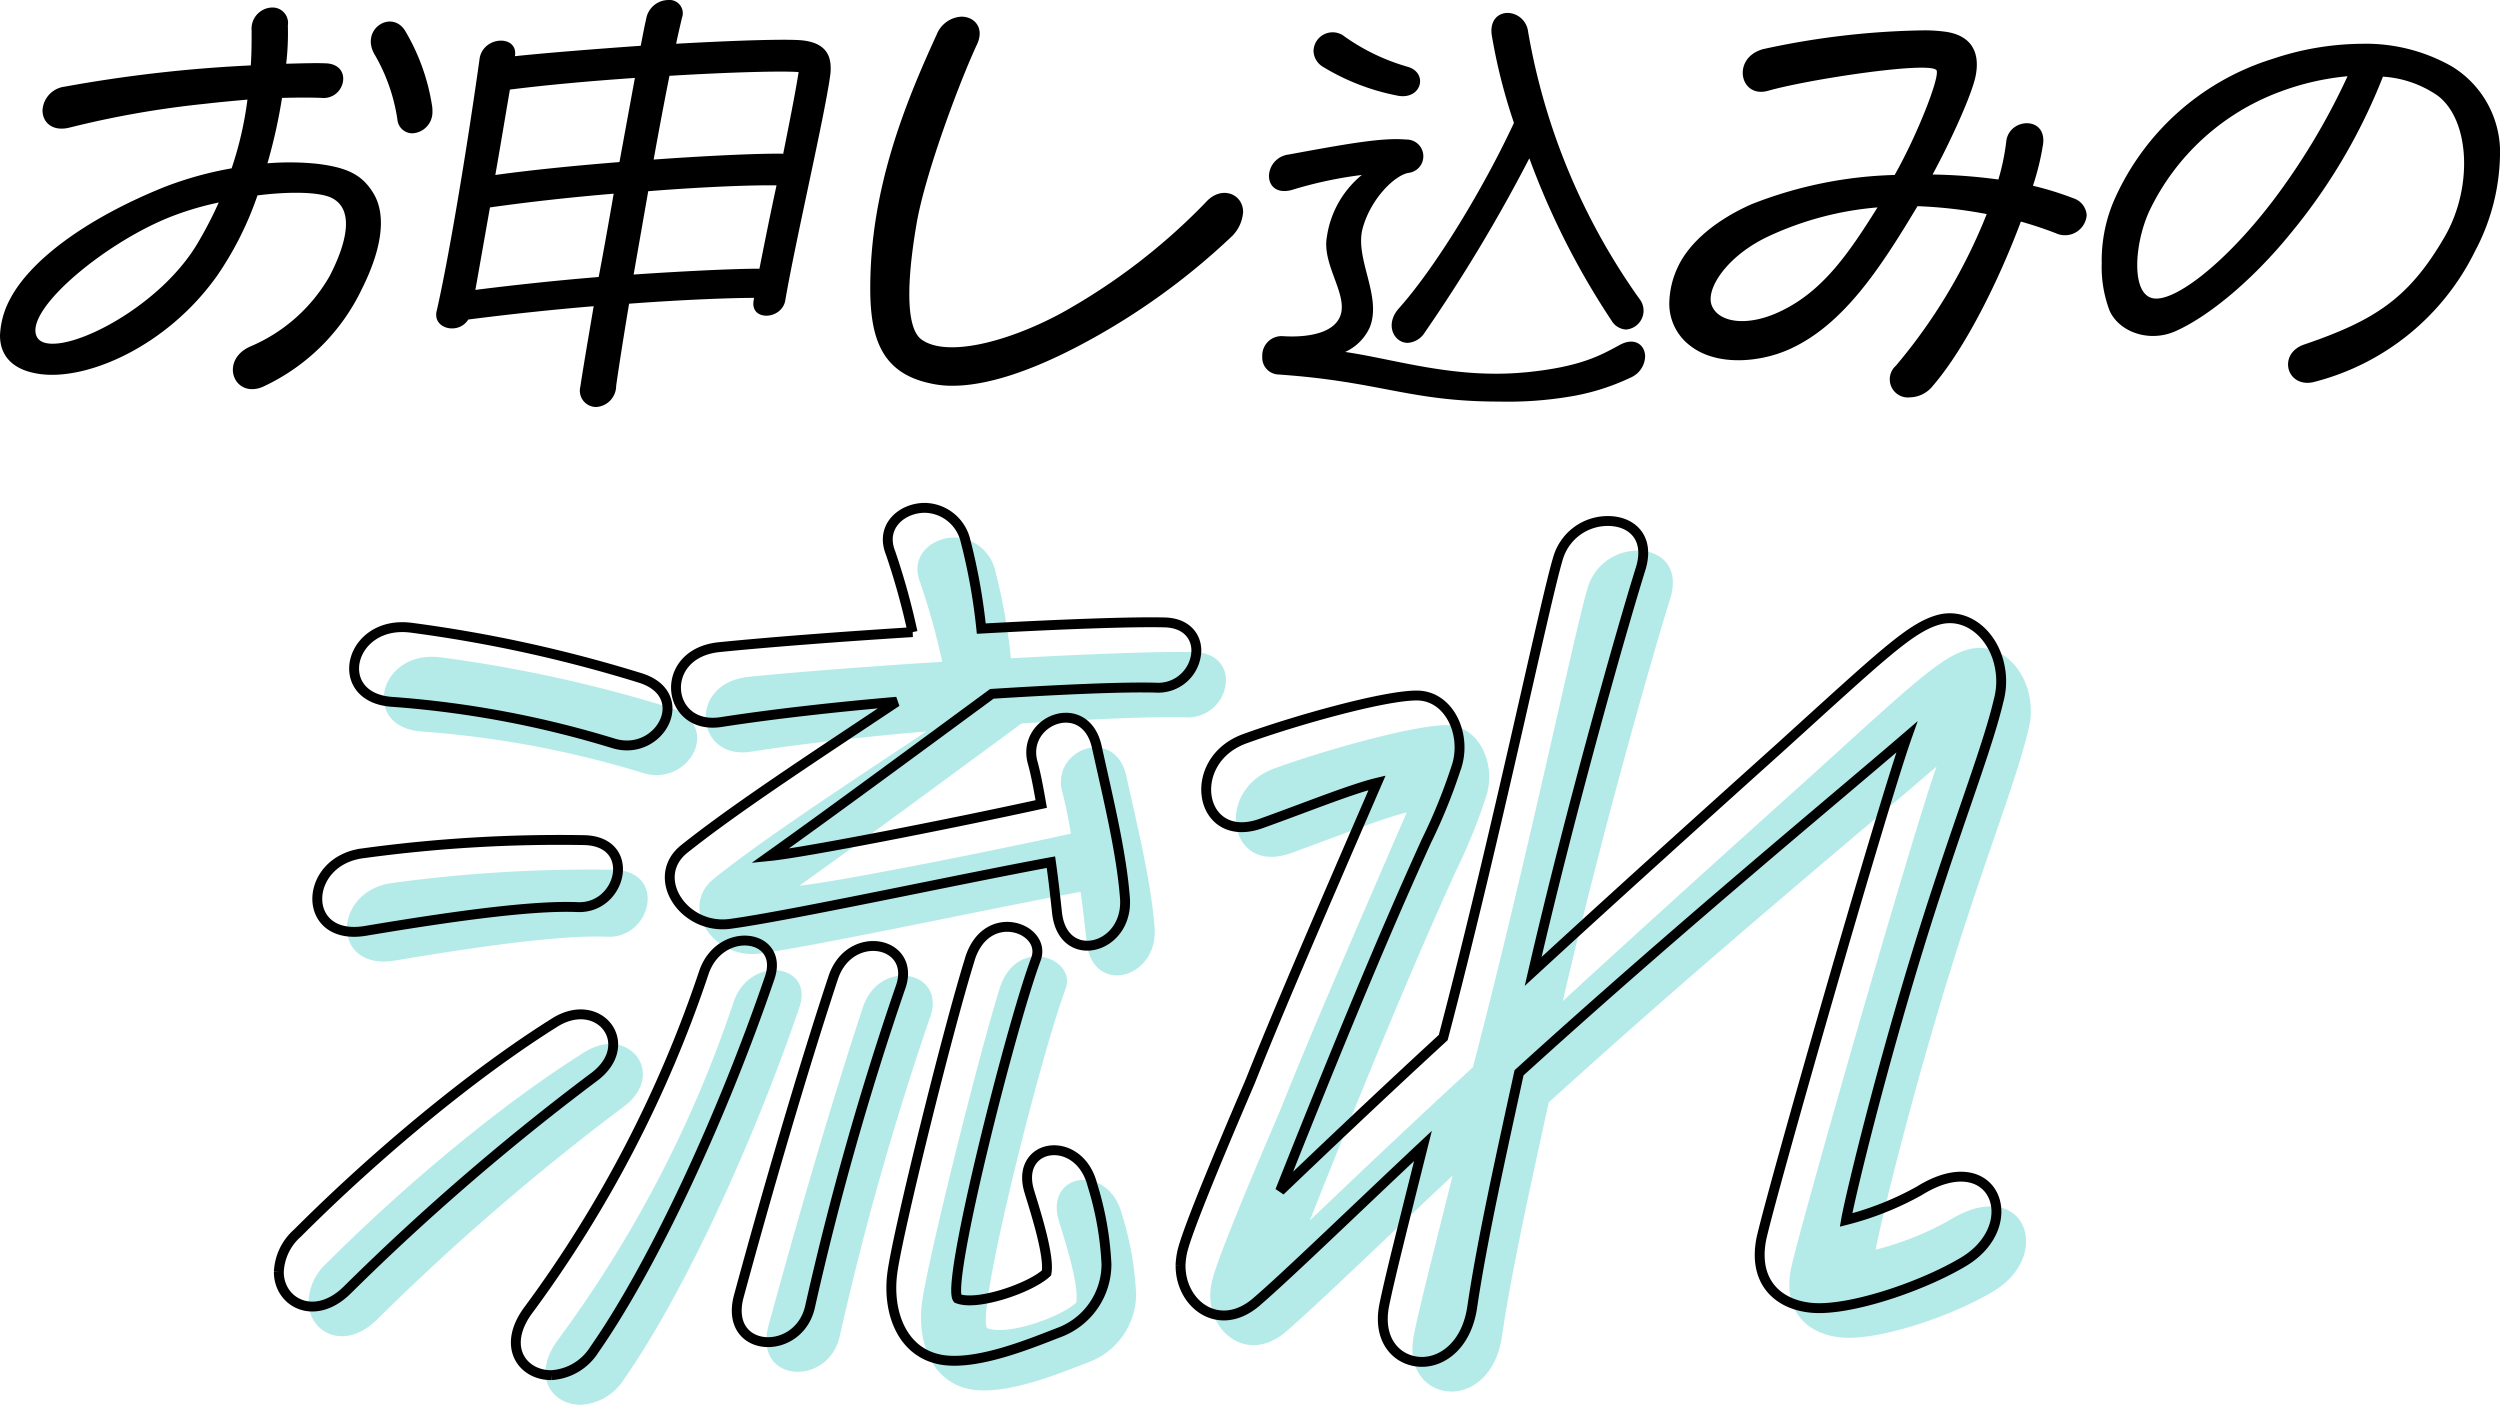
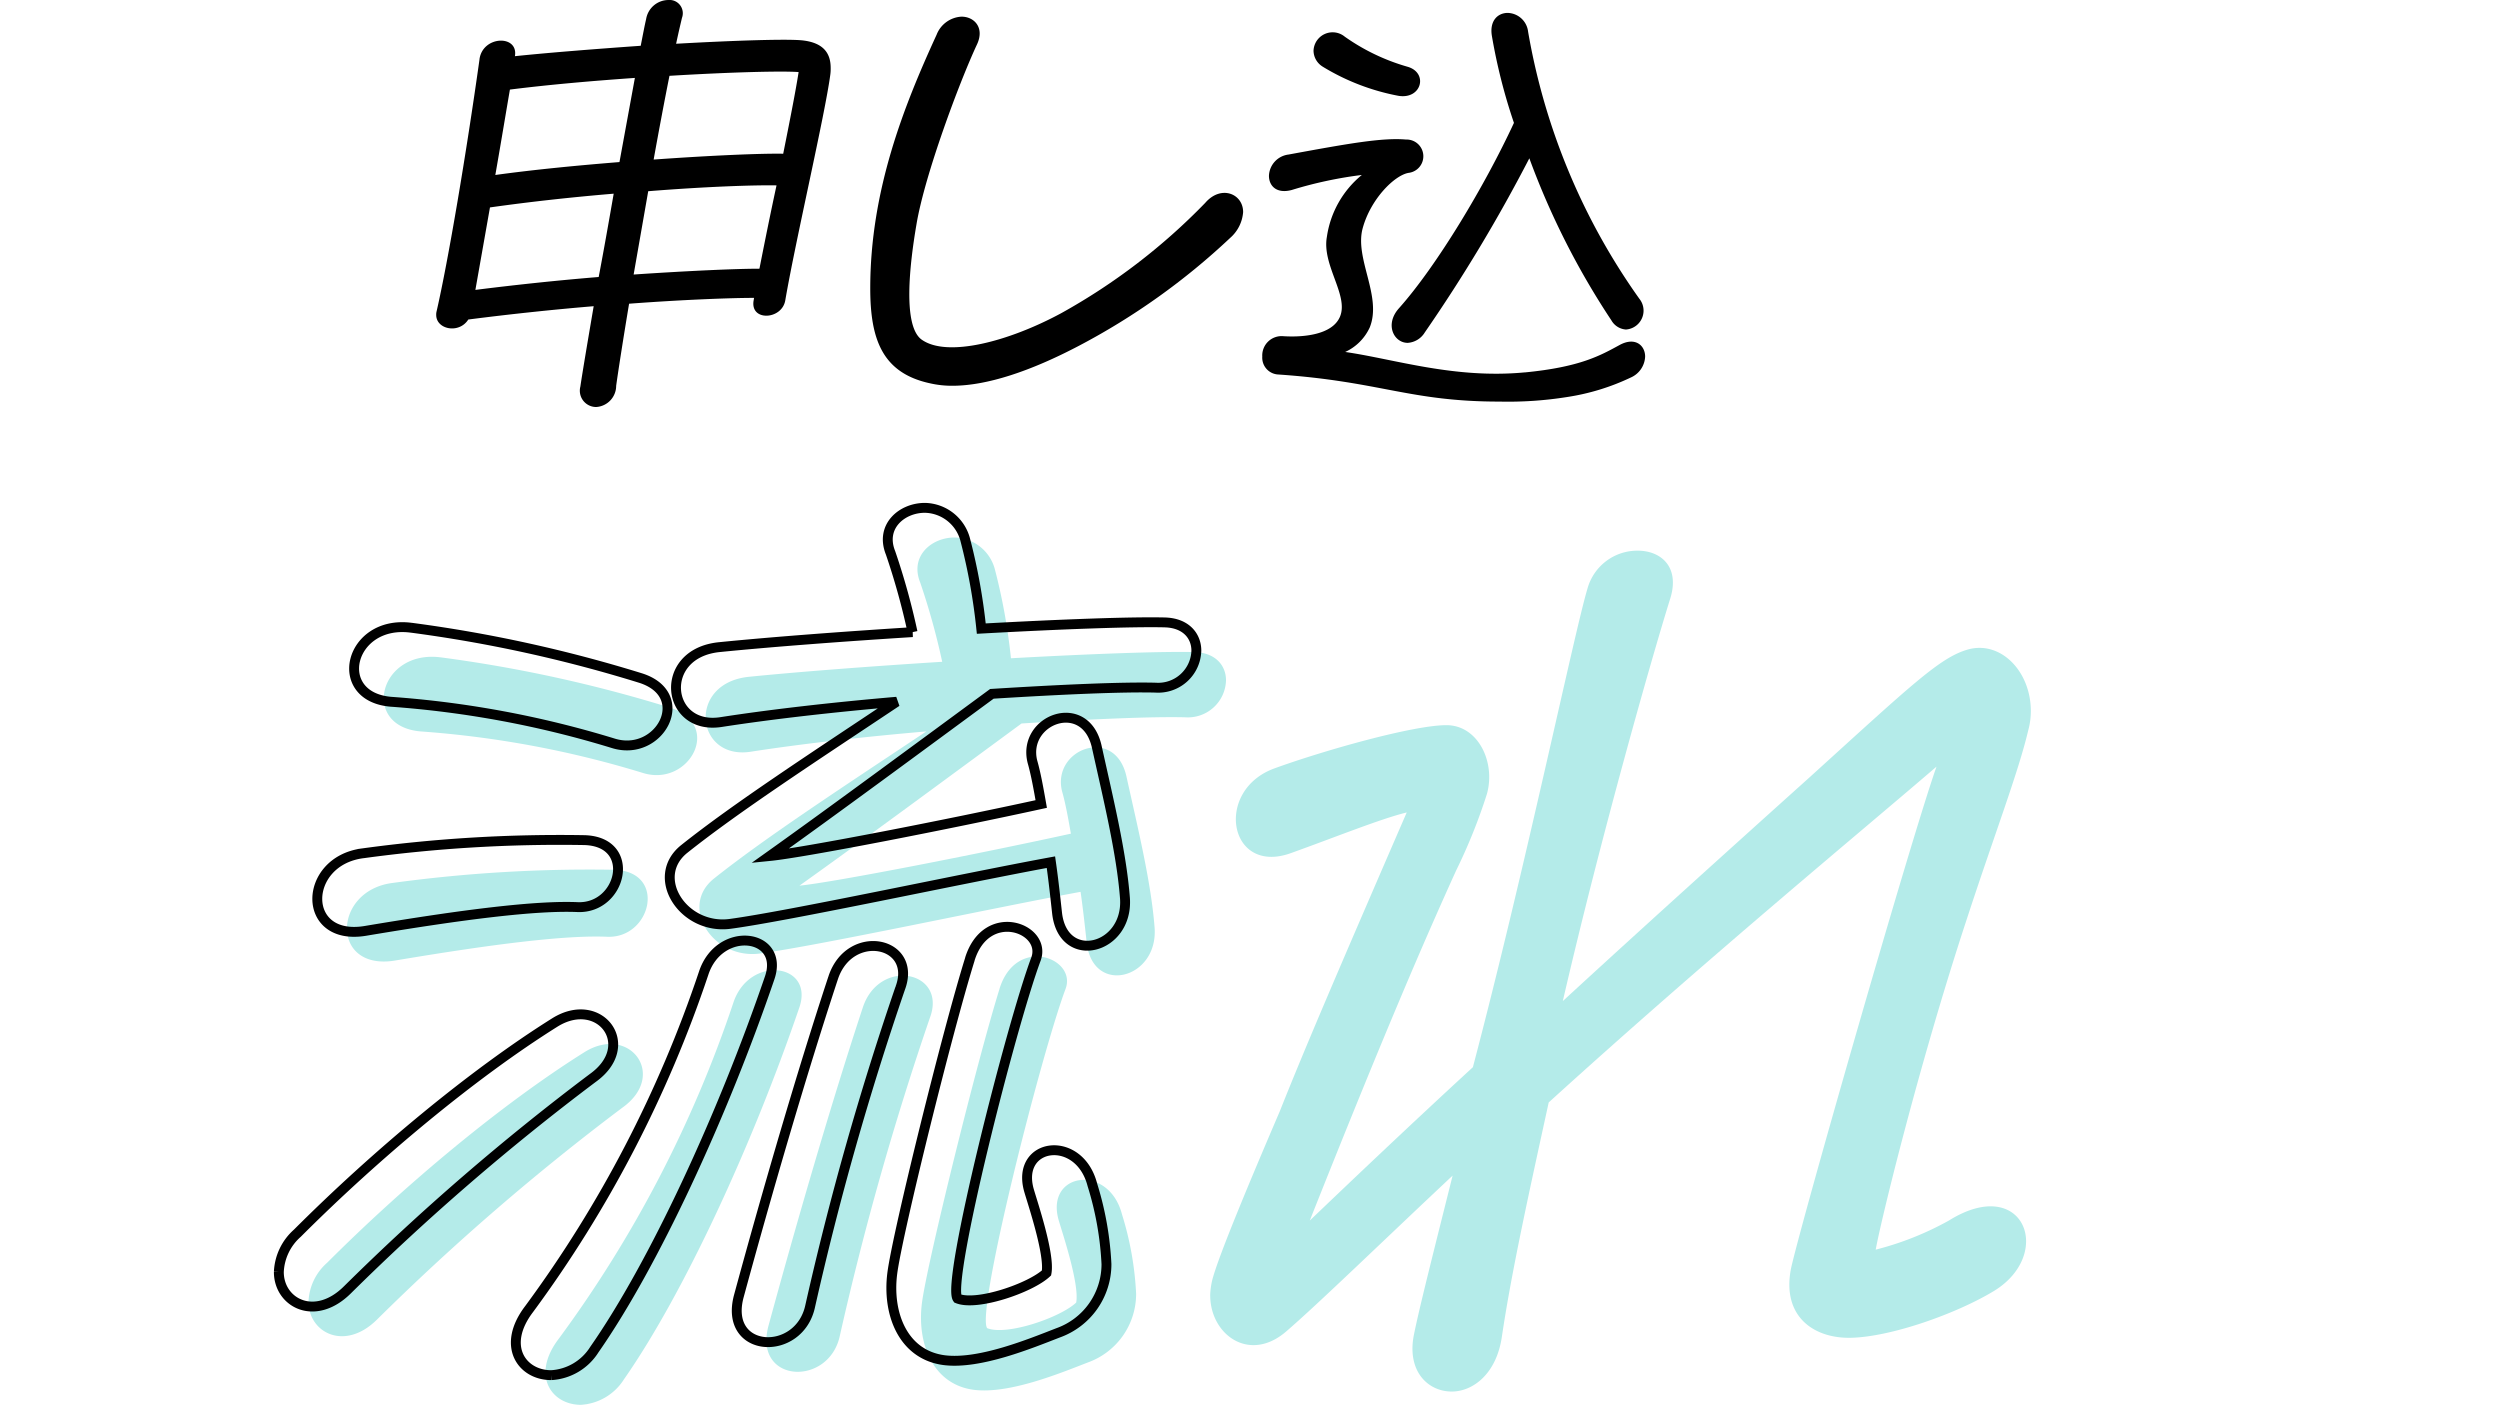
<svg xmlns="http://www.w3.org/2000/svg" id="グループ_17650" data-name="グループ 17650" width="252.893" height="142.104" viewBox="0 0 252.893 142.104">
  <defs>
    <clipPath id="clip-path">
      <rect id="長方形_12113" data-name="長方形 12113" width="252.893" height="142.103" fill="none" />
    </clipPath>
  </defs>
  <g id="グループ_17651" data-name="グループ 17651" clip-path="url(#clip-path)">
-     <path id="パス_1093" data-name="パス 1093" d="M4.3,12.64a2.552,2.552,0,0,1,2.233-2.4A142.372,142.372,0,0,1,25.369,8.089c.084-1.222.084-2.4.084-3.54A2.142,2.142,0,0,1,27.56,2.231a1.563,1.563,0,0,1,1.559,1.812A26.6,26.6,0,0,1,28.95,7.92c1.644-.042,3.034-.084,4-.042,1.222.042,1.77.759,1.77,1.559a1.98,1.98,0,0,1-2.191,1.939c-1.011-.042-2.4-.042-4,0a54.06,54.06,0,0,1-1.475,6.616,27.65,27.65,0,0,1,4.973.042c3.161.379,4.636,1.138,5.773,3.034,1.349,2.276.759,5.731-1.18,9.608a20.713,20.713,0,0,1-9.9,9.861,2.73,2.73,0,0,1-1.222.3c-2.149,0-2.908-3.077-.211-4.3a16.789,16.789,0,0,0,8.049-7.122c1.6-3.076,2.7-6.785.126-7.965-1.222-.548-4.088-.632-7.417-.211a33.434,33.434,0,0,1-4.088,8.133C16.9,36.491,8.892,39.947,4.088,39.315,1.222,38.935,0,37.418,0,35.4a8.506,8.506,0,0,1,.927-3.5c2.023-4.046,7.754-8.3,15.677-11.5a35.9,35.9,0,0,1,6.827-1.9,35.864,35.864,0,0,0,1.6-6.953c-1.348.126-2.823.253-4.256.422a96.822,96.822,0,0,0-13.7,2.4C5.267,14.831,4.3,13.82,4.3,12.64m1.054,23.6c3.456,0,11.294-4.383,14.707-10.283a40.233,40.233,0,0,0,2.065-4A30.624,30.624,0,0,0,17.53,23.3C10.872,25.83,2.655,32.614,3.666,35.4c.211.59.8.843,1.686.843m32.575-29.2C36.367,4.464,39.57,2.4,40.96,4.549A21.2,21.2,0,0,1,43.7,12.134a2.589,2.589,0,0,1,.042.548,2.143,2.143,0,0,1-2.023,2.276A1.524,1.524,0,0,1,40.2,13.567a18.336,18.336,0,0,0-2.276-6.532" transform="translate(0 -1.472)" />
    <path id="パス_1094" data-name="パス 1094" d="M134.159,5.983c.337-2.4,3.961-2.486,3.582-.3,3.2-.337,7.964-.716,12.726-1.053.21-1.054.379-1.981.548-2.7A2.3,2.3,0,0,1,153.248,0a1.345,1.345,0,0,1,1.391,1.812c-.168.716-.379,1.6-.59,2.613,5.984-.337,11.336-.506,12.811-.337,2.191.253,2.823,1.391,2.823,2.781a4.367,4.367,0,0,1-.042.716c-.548,4.088-3.5,16.688-4.551,22.8-.337,1.98-3.582,2.149-3.2,0l.042-.253c-2.276,0-7,.169-12.642.59-.632,3.793-1.1,6.827-1.306,8.3a2.152,2.152,0,0,1-2.023,2.149,1.65,1.65,0,0,1-1.6-2.065c.211-1.433.717-4.425,1.348-8.133-4.046.337-8.428.8-12.684,1.348-.927,1.475-3.245,1.011-3.245-.463a1.3,1.3,0,0,1,.042-.379c1.18-5.141,2.992-15.887,4.341-25.5m-.421,23.346c4-.506,8.344-.969,12.474-1.306.506-2.655,1.011-5.521,1.517-8.428-4.046.337-8.344.8-12.516,1.391ZM135.76,17.7c3.961-.548,8.386-.97,12.558-1.307l1.559-8.512c-4.214.295-8.639.674-12.642,1.18-.421,2.444-.927,5.52-1.475,8.639M149.751,27.77c5.605-.379,10.409-.59,12.726-.59.506-2.571,1.1-5.521,1.728-8.428-2.318-.042-7.164.126-12.979.59Zm3.624-20.1c-.506,2.528-1.054,5.436-1.6,8.47,5.9-.422,10.914-.632,13.106-.59.675-3.371,1.264-6.363,1.559-8.26-1.6-.126-6.784,0-13.063.379" transform="translate(-85.654 0.001)" />
    <path id="パス_1095" data-name="パス 1095" d="M265.634,6.811a2.863,2.863,0,0,1,2.529-1.854c1.306,0,2.36,1.138,1.559,2.824-1.77,3.793-5.268,13.148-6.111,18.163-.716,4.172-1.391,10.282.506,11.673,2.571,1.854,8.807.211,14.117-2.655a62.377,62.377,0,0,0,14.581-11.167c1.6-1.854,3.835-.927,3.835.927a3.841,3.841,0,0,1-1.306,2.612,69.3,69.3,0,0,1-15.3,10.915c-4.888,2.57-9.313,4.046-12.811,4.046a9.9,9.9,0,0,1-2.276-.253c-4.846-1.054-6.026-4.509-6.026-9.608,0-9.9,3.413-18.458,6.7-25.622" transform="translate(-170.899 -3.272)" />
    <path id="パス_1096" data-name="パス 1096" d="M402.121,40.21c5.647-.548,7.669-1.728,9.608-2.781,1.559-.843,2.57.042,2.57,1.18a2.42,2.42,0,0,1-1.432,2.107,22.994,22.994,0,0,1-6.448,1.98,37.915,37.915,0,0,1-6.827.464c-9.144,0-12.01-2.023-22.377-2.74a1.7,1.7,0,0,1-1.644-1.812,1.956,1.956,0,0,1,2.107-2.065c1.9.126,5.015-.085,5.773-2.023.843-2.149-1.854-5.183-1.348-8.007a9.916,9.916,0,0,1,3.54-6.279,41.4,41.4,0,0,0-7.08,1.517c-1.559.421-2.317-.422-2.317-1.433a2.251,2.251,0,0,1,1.98-2.149c5.984-1.1,9.482-1.728,11.884-1.517a1.692,1.692,0,0,1,.253,3.372c-1.433.252-3.835,2.654-4.636,5.6-.842,3.076,1.981,6.869.717,10.029a5.038,5.038,0,0,1-2.486,2.487c4.972.716,11.041,2.739,18.163,2.065M381.682,9.278a1.923,1.923,0,0,1-.927-1.6,1.932,1.932,0,0,1,3.161-1.432,20.954,20.954,0,0,0,6.321,3.034c2.149.59,1.475,3.33-.885,2.95a22.777,22.777,0,0,1-7.67-2.95m8.6,27.939c-1.391,0-2.36-1.854-.885-3.5,3.835-4.3,8.681-12.389,11.631-18.752a57.223,57.223,0,0,1-2.233-8.807c-.253-1.559.632-2.318,1.6-2.318a2.136,2.136,0,0,1,2.065,1.9A65.8,65.8,0,0,0,413.71,32.751a1.915,1.915,0,0,1-1.349,3.119,1.834,1.834,0,0,1-1.475-.927,78.566,78.566,0,0,1-8.3-16.393,160.991,160.991,0,0,1-10.577,17.615,2.189,2.189,0,0,1-1.728,1.054" transform="translate(-247.882 -2.536)" />
-     <path id="パス_1097" data-name="パス 1097" d="M498.906,41.033a5.316,5.316,0,0,1-2.233-4.467,8.892,8.892,0,0,1,.842-3.54c1.18-2.57,3.962-4.846,7.5-6.405a42.418,42.418,0,0,1,14.454-2.95c2.36-4.172,4.678-10.156,4.214-10.62-.885-.885-13.063.969-17.025,2.107-2.866.8-3.709-3.329-.506-4.214a80.852,80.852,0,0,1,16.182-1.9,15.724,15.724,0,0,1,2.191.127c2.613.337,3.582,1.98,3.161,4.34-.3,1.812-2.529,6.7-4.383,10.114a55.448,55.448,0,0,1,6.658.506,22.763,22.763,0,0,0,.8-3.877c.295-2.4,4.172-2.57,3.708.379a26.348,26.348,0,0,1-1.011,4.13,31.618,31.618,0,0,1,4.088,1.264,1.927,1.927,0,0,1,1.348,1.728,2.206,2.206,0,0,1-3.118,1.812c-.969-.379-2.192-.8-3.54-1.18-2.191,5.858-5.563,12.726-8.892,16.6a3.045,3.045,0,0,1-2.318,1.18,1.837,1.837,0,0,1-1.433-3.2,55.447,55.447,0,0,0,9.187-15.339,46.119,46.119,0,0,0-7-.8c-3.624,6.026-7.417,12.01-13.022,14.5-2.95,1.307-7.206,1.686-9.861-.3m9.144-3.624c4.256-2.065,6.869-5.942,9.692-10.451a32.424,32.424,0,0,0-11.083,2.95c-4.172,1.98-6.321,5.31-5.689,6.953.674,1.77,3.666,2.233,7.08.548" transform="translate(-327.81 -5.972)" />
-     <path id="パス_1098" data-name="パス 1098" d="M646.151,47.316c-2.276,0-2.823-3.034-.337-3.877,7.164-2.444,10.619-4.678,14.244-10.956,2.823-4.931,2.528-11.715-.716-14.2a10.933,10.933,0,0,0-5.563-1.939,58.238,58.238,0,0,1-9.4,15.929c-3.919,4.8-8.344,8.386-11.589,9.819-2.655,1.18-5.689.084-6.658-2.065a12.452,12.452,0,0,1-.8-4.8,15.463,15.463,0,0,1,1.138-6.111,25.875,25.875,0,0,1,16.182-14.581,28.861,28.861,0,0,1,8.976-1.517,17.611,17.611,0,0,1,9.1,2.276,10.176,10.176,0,0,1,4.888,9.229A21.441,21.441,0,0,1,663.092,34a25.012,25.012,0,0,1-16.14,13.19,2.864,2.864,0,0,1-.8.126m-3.666-18.2A68.206,68.206,0,0,0,650.2,16.3a26.406,26.406,0,0,0-6.911,1.6A23.787,23.787,0,0,0,630.18,29.87c-1.559,3.329-1.9,8.47.337,8.892,2.149.422,7.248-3.5,11.968-9.65" transform="translate(-412.728 -8.589)" />
    <path id="パス_1099" data-name="パス 1099" d="M91.787,237.213a5.544,5.544,0,0,1,1.872-3.923c7.936-7.936,17.654-16.05,26.036-21.31,4.547-2.853,8.47,2.318,3.834,5.617A242.44,242.44,0,0,0,98.742,239c-3.3,3.3-6.955,1.337-6.955-1.783m8.47-42.353a146.6,146.6,0,0,1,22.469-1.337c5.35.178,3.745,6.954-.713,6.776-4.191-.178-11.413.713-21.488,2.407-6.509,1.07-6.331-7.044-.268-7.847m4.9-22.825a140.036,140.036,0,0,1,23.182,5.082c5.439,1.694,1.962,8.114-2.764,6.6a101.159,101.159,0,0,0-22.469-4.191c-6.063-.535-4.191-8.292,2.051-7.49m14.177,75.61c-2.942,0-5.082-2.942-2.229-6.687a123.1,123.1,0,0,0,17.654-33.971c1.605-4.9,8.2-4.012,6.687.446-4.815,14.088-11.769,29.067-17.744,37.627a5.531,5.531,0,0,1-4.369,2.586m13.464-53.23c5.261-4.191,12.929-9.184,21.488-14.89-6.242.535-12.572,1.248-17.743,2.051-5.617.891-6.509-6.955-.178-7.579,5.349-.535,12.483-1.07,19.527-1.516a71.058,71.058,0,0,0-2.229-8.025c-1.07-2.675,1.159-4.547,3.477-4.547a4.312,4.312,0,0,1,4.1,3.3,60.111,60.111,0,0,1,1.605,8.916c8.113-.446,15.336-.713,18.635-.624,2.14.089,3.121,1.427,3.121,2.853a3.858,3.858,0,0,1-4.1,3.745c-3.3-.089-9.451.178-16.584.624-7.4,5.439-15.96,11.769-22.469,16.406,3.566-.357,18.1-3.21,27.462-5.261-.268-1.516-.535-3.031-.892-4.28-1.07-4.28,5.35-6.687,6.509-1.516,1.159,5.261,2.5,10.7,2.853,15.336.357,5.172-6.242,6.866-6.866,1.516-.178-1.605-.357-3.3-.624-5.172-9.184,1.694-26.481,5.439-32.455,6.241-4.726.624-8.2-4.726-4.636-7.579m15.069,13.018c1.694-5.082,8.56-3.656,6.776,1.07a306.718,306.718,0,0,0-9.095,32.1c-1.07,5.261-8.827,4.9-7.222-.981,2.764-10.164,6.331-22.469,9.54-32.188m13.82-1.872c1.694-5.439,7.847-3.121,6.687,0-2.5,6.687-9.095,32.723-7.935,34.328,1.961.8,7.4-1.07,9.005-2.586.357-1.873-1.427-7.133-1.783-8.381-1.338-4.815,5.082-5.706,6.42-.535a32.067,32.067,0,0,1,1.427,8.024,7.372,7.372,0,0,1-4.9,6.955c-2.764,1.07-7.936,3.21-11.5,2.764-4.191-.535-5.8-4.726-5.261-8.827s5.617-24.609,7.846-31.742" transform="translate(-60.58 -105.542)" fill="#b4ebe9" />
    <path id="パス_1100" data-name="パス 1100" d="M360.065,239.184a7.811,7.811,0,0,1,.178-1.427c.535-2.318,4.191-10.967,6.866-17.209,2.586-6.509,6.152-14.8,12.839-30.226-2.586.624-7.222,2.5-11.681,4.1-6.33,2.318-7.846-6.331-1.693-8.56,4.9-1.783,14-4.369,17.387-4.369,3.21,0,4.993,3.745,4.1,6.954a56.256,56.256,0,0,1-3.12,7.758c-3.032,6.687-7.044,15.871-14.8,35.4,4.012-3.834,9.719-9.273,16.5-15.514,5.35-20.329,10.254-43.957,11.591-48.416a5.233,5.233,0,0,1,5.082-3.834c2.318,0,4.28,1.605,3.3,4.815-1.872,5.974-7.044,24.163-10.878,40.748,7.846-7.222,16.941-15.425,24.877-22.558,10.521-9.54,13.285-12.215,16.138-13.018,3.3-.892,6.33,2.229,6.33,6.242a7.431,7.431,0,0,1-.267,1.961c-.981,4.191-3.477,10.7-6.241,19.17-4.9,14.89-8.738,30.762-9.184,33.347a30.839,30.839,0,0,0,7.4-2.943c7.578-4.725,10.7,3.388,4.547,7.133-3.834,2.318-10.433,4.636-14.445,4.725-3.745.089-7.044-2.14-6.063-7.044,1.159-5.171,12.215-43.69,14.712-50.734-7.668,6.6-22.826,19.082-39.231,33.971-1.962,9.005-3.745,17.03-4.726,23.628-.535,3.834-2.943,5.617-5.082,5.617-2.407,0-4.547-2.05-3.834-5.706.535-2.675,1.961-8.292,3.923-16.139-7.223,6.777-13.642,13.018-16.852,15.782-3.745,3.21-7.668.268-7.668-3.656" transform="translate(-237.647 -108.137)" fill="#b4ebe9" />
    <path id="パス_1101" data-name="パス 1101" d="M91.787,237.213a5.544,5.544,0,0,1,1.872-3.923c7.936-7.936,17.654-16.05,26.036-21.31,4.547-2.853,8.47,2.318,3.834,5.617A242.44,242.44,0,0,0,98.742,239c-3.3,3.3-6.955,1.337-6.955-1.783m8.47-42.353a146.6,146.6,0,0,1,22.469-1.337c5.35.178,3.745,6.954-.713,6.776-4.191-.178-11.413.713-21.488,2.407-6.509,1.07-6.331-7.044-.268-7.847m4.9-22.825a140.036,140.036,0,0,1,23.182,5.082c5.439,1.694,1.962,8.114-2.764,6.6a101.159,101.159,0,0,0-22.469-4.191c-6.063-.535-4.191-8.292,2.051-7.49m14.177,75.61c-2.942,0-5.082-2.942-2.229-6.687a123.1,123.1,0,0,0,17.654-33.971c1.605-4.9,8.2-4.012,6.687.446-4.815,14.088-11.769,29.067-17.744,37.627a5.531,5.531,0,0,1-4.369,2.586m13.464-53.23c5.261-4.191,12.929-9.184,21.488-14.89-6.242.535-12.572,1.248-17.743,2.051-5.617.891-6.509-6.955-.178-7.579,5.349-.535,12.483-1.07,19.527-1.516a71.058,71.058,0,0,0-2.229-8.025c-1.07-2.675,1.159-4.547,3.477-4.547a4.312,4.312,0,0,1,4.1,3.3,60.111,60.111,0,0,1,1.605,8.916c8.113-.446,15.336-.713,18.635-.624,2.14.089,3.121,1.427,3.121,2.853a3.858,3.858,0,0,1-4.1,3.745c-3.3-.089-9.451.178-16.584.624-7.4,5.439-15.96,11.769-22.469,16.406,3.566-.357,18.1-3.21,27.462-5.261-.268-1.516-.535-3.031-.892-4.28-1.07-4.28,5.35-6.687,6.509-1.516,1.159,5.261,2.5,10.7,2.853,15.336.357,5.172-6.242,6.866-6.866,1.516-.178-1.605-.357-3.3-.624-5.172-9.184,1.694-26.481,5.439-32.455,6.241-4.726.624-8.2-4.726-4.636-7.579m15.069,13.018c1.694-5.082,8.56-3.656,6.776,1.07a306.718,306.718,0,0,0-9.095,32.1c-1.07,5.261-8.827,4.9-7.222-.981,2.764-10.164,6.331-22.469,9.54-32.188m13.82-1.872c1.694-5.439,7.847-3.121,6.687,0-2.5,6.687-9.095,32.723-7.935,34.328,1.961.8,7.4-1.07,9.005-2.586.357-1.873-1.427-7.133-1.783-8.381-1.338-4.815,5.082-5.706,6.42-.535a32.067,32.067,0,0,1,1.427,8.024,7.372,7.372,0,0,1-4.9,6.955c-2.764,1.07-7.936,3.21-11.5,2.764-4.191-.535-5.8-4.726-5.261-8.827s5.617-24.609,7.846-31.742" transform="translate(-63.58 -108.542)" fill="none" stroke="#000" stroke-width="1" />
-     <path id="パス_1102" data-name="パス 1102" d="M360.065,239.184a7.811,7.811,0,0,1,.178-1.427c.535-2.318,4.191-10.967,6.866-17.209,2.586-6.509,6.152-14.8,12.839-30.226-2.586.624-7.222,2.5-11.681,4.1-6.33,2.318-7.846-6.331-1.693-8.56,4.9-1.783,14-4.369,17.387-4.369,3.21,0,4.993,3.745,4.1,6.954a56.256,56.256,0,0,1-3.12,7.758c-3.032,6.687-7.044,15.871-14.8,35.4,4.012-3.834,9.719-9.273,16.5-15.514,5.35-20.329,10.254-43.957,11.591-48.416a5.233,5.233,0,0,1,5.082-3.834c2.318,0,4.28,1.605,3.3,4.815-1.872,5.974-7.044,24.163-10.878,40.748,7.846-7.222,16.941-15.425,24.877-22.558,10.521-9.54,13.285-12.215,16.138-13.018,3.3-.892,6.33,2.229,6.33,6.242a7.431,7.431,0,0,1-.267,1.961c-.981,4.191-3.477,10.7-6.241,19.17-4.9,14.89-8.738,30.762-9.184,33.347a30.839,30.839,0,0,0,7.4-2.943c7.578-4.725,10.7,3.388,4.547,7.133-3.834,2.318-10.433,4.636-14.445,4.725-3.745.089-7.044-2.14-6.063-7.044,1.159-5.171,12.215-43.69,14.712-50.734-7.668,6.6-22.826,19.082-39.231,33.971-1.962,9.005-3.745,17.03-4.726,23.628-.535,3.834-2.943,5.617-5.082,5.617-2.407,0-4.547-2.05-3.834-5.706.535-2.675,1.961-8.292,3.923-16.139-7.223,6.777-13.642,13.018-16.852,15.782-3.745,3.21-7.668.268-7.668-3.656" transform="translate(-240.647 -111.137)" fill="none" stroke="#000" stroke-width="1" />
  </g>
</svg>